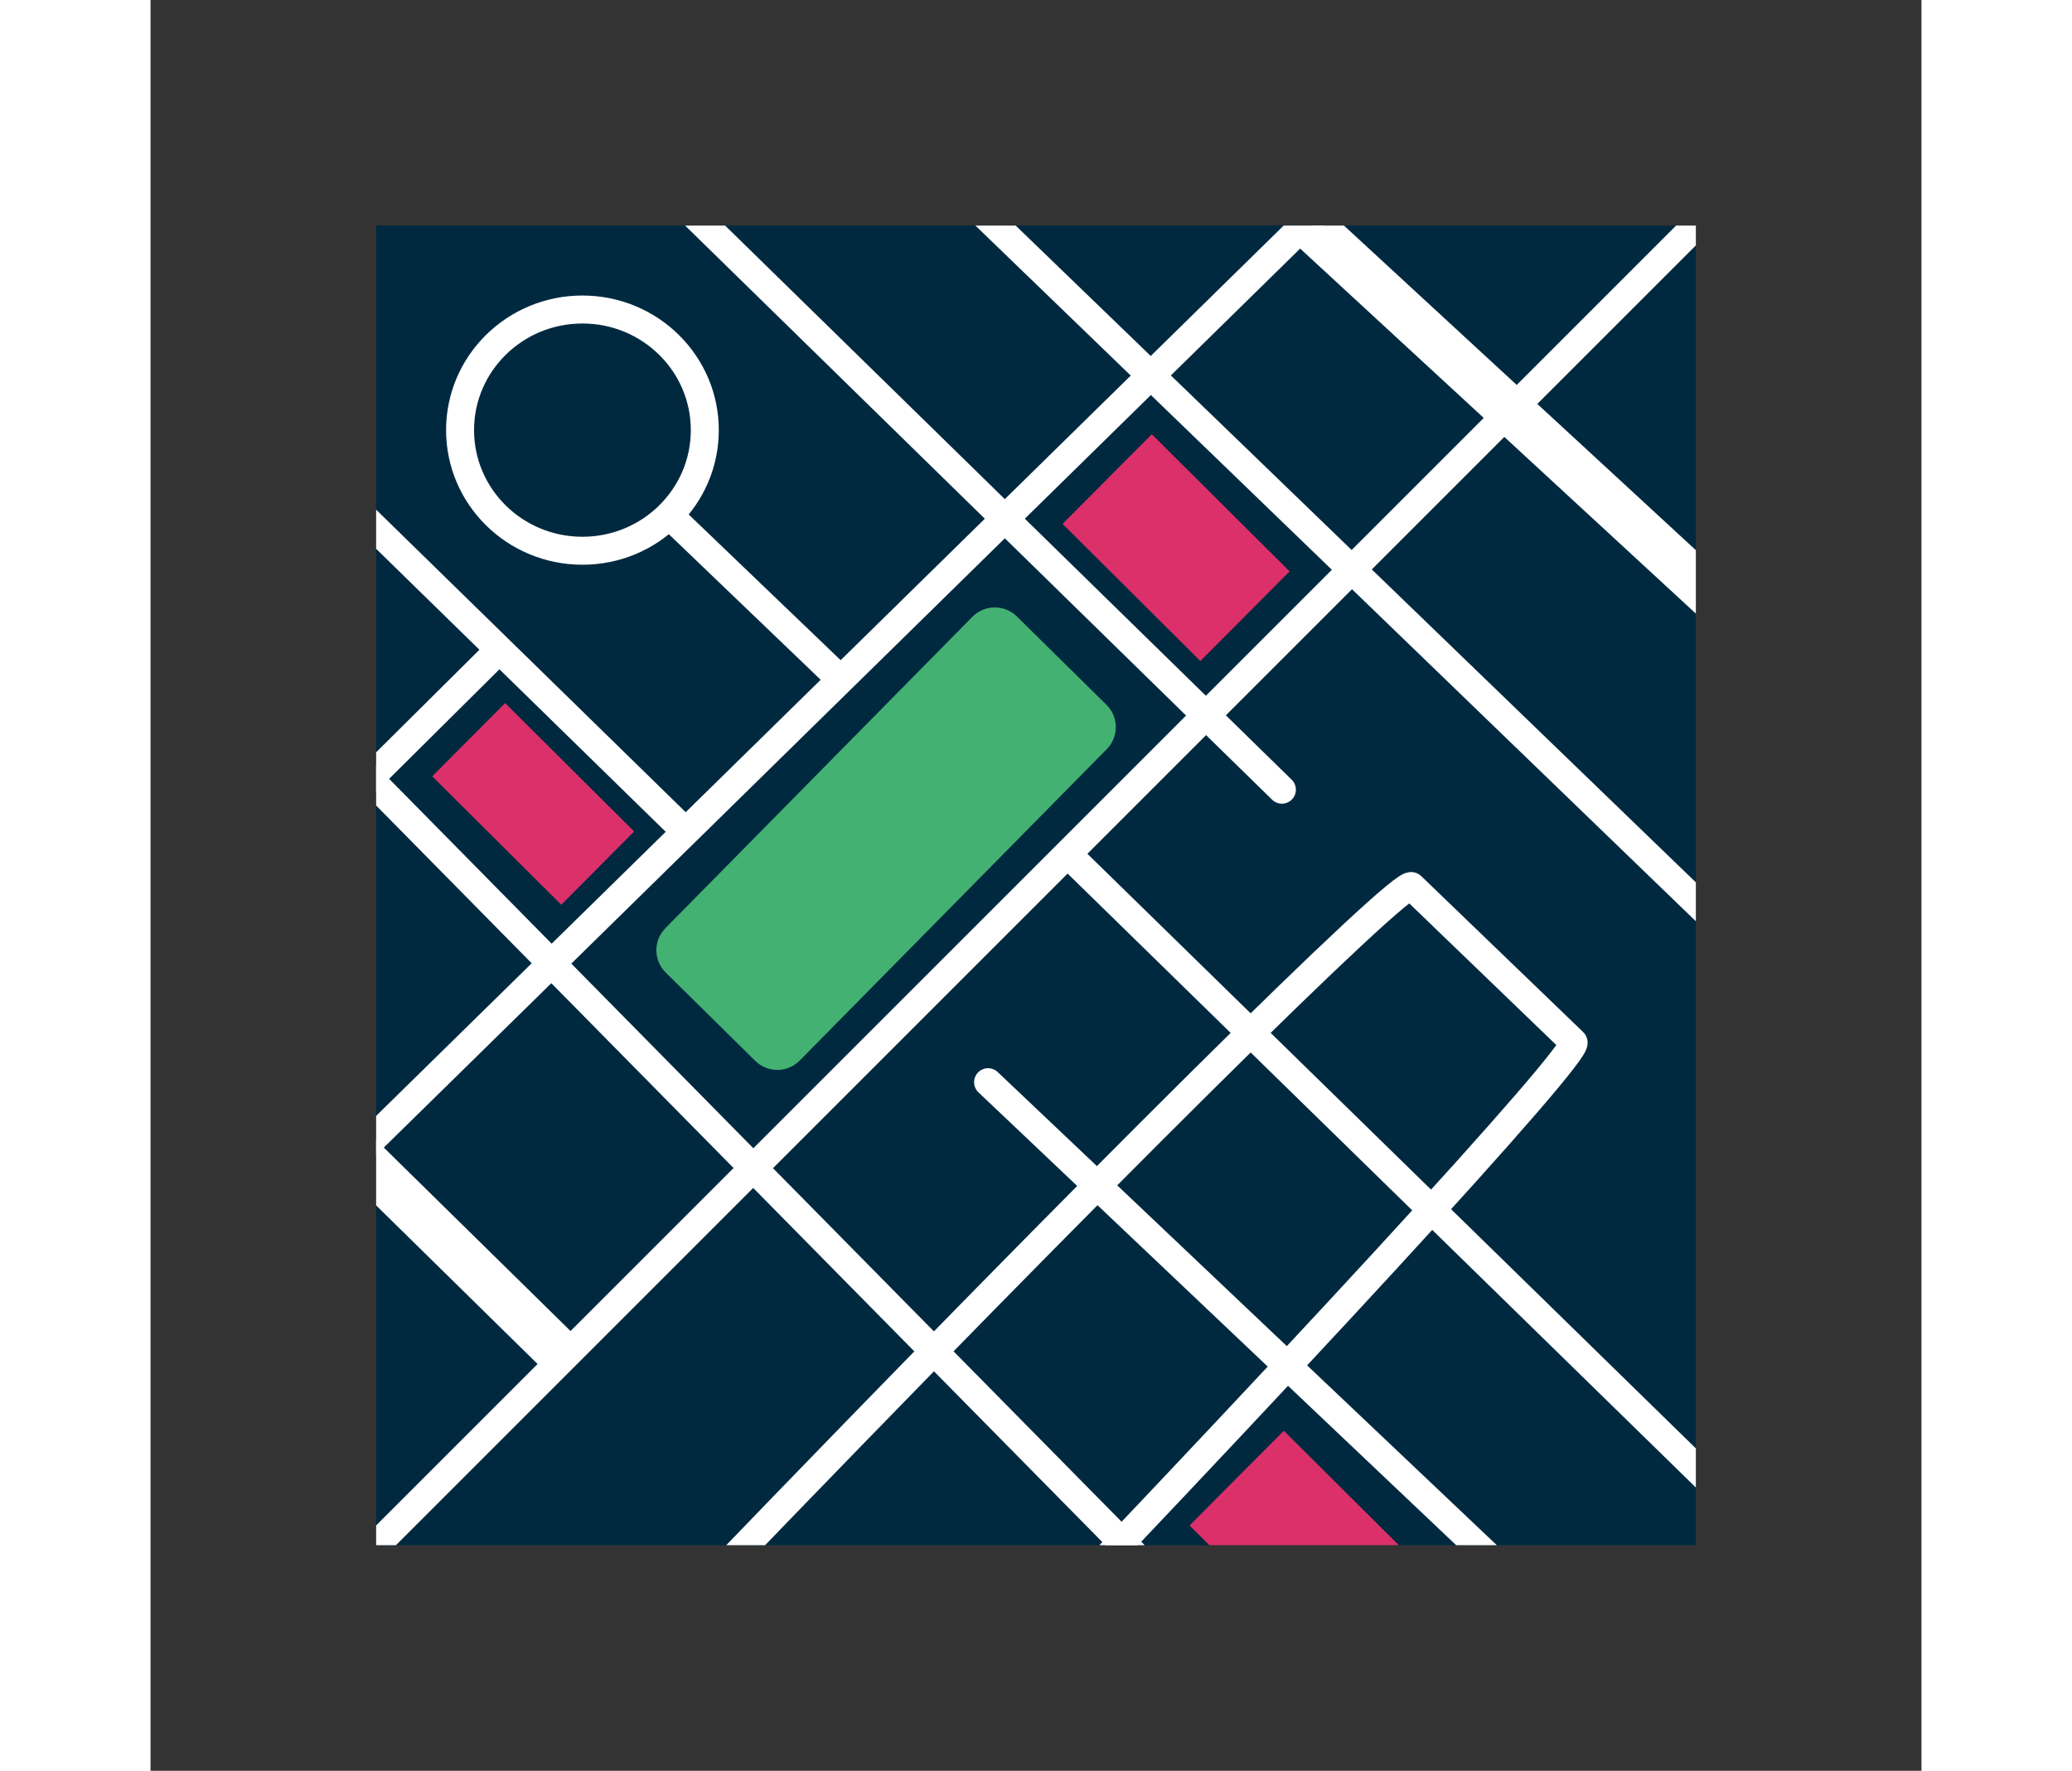
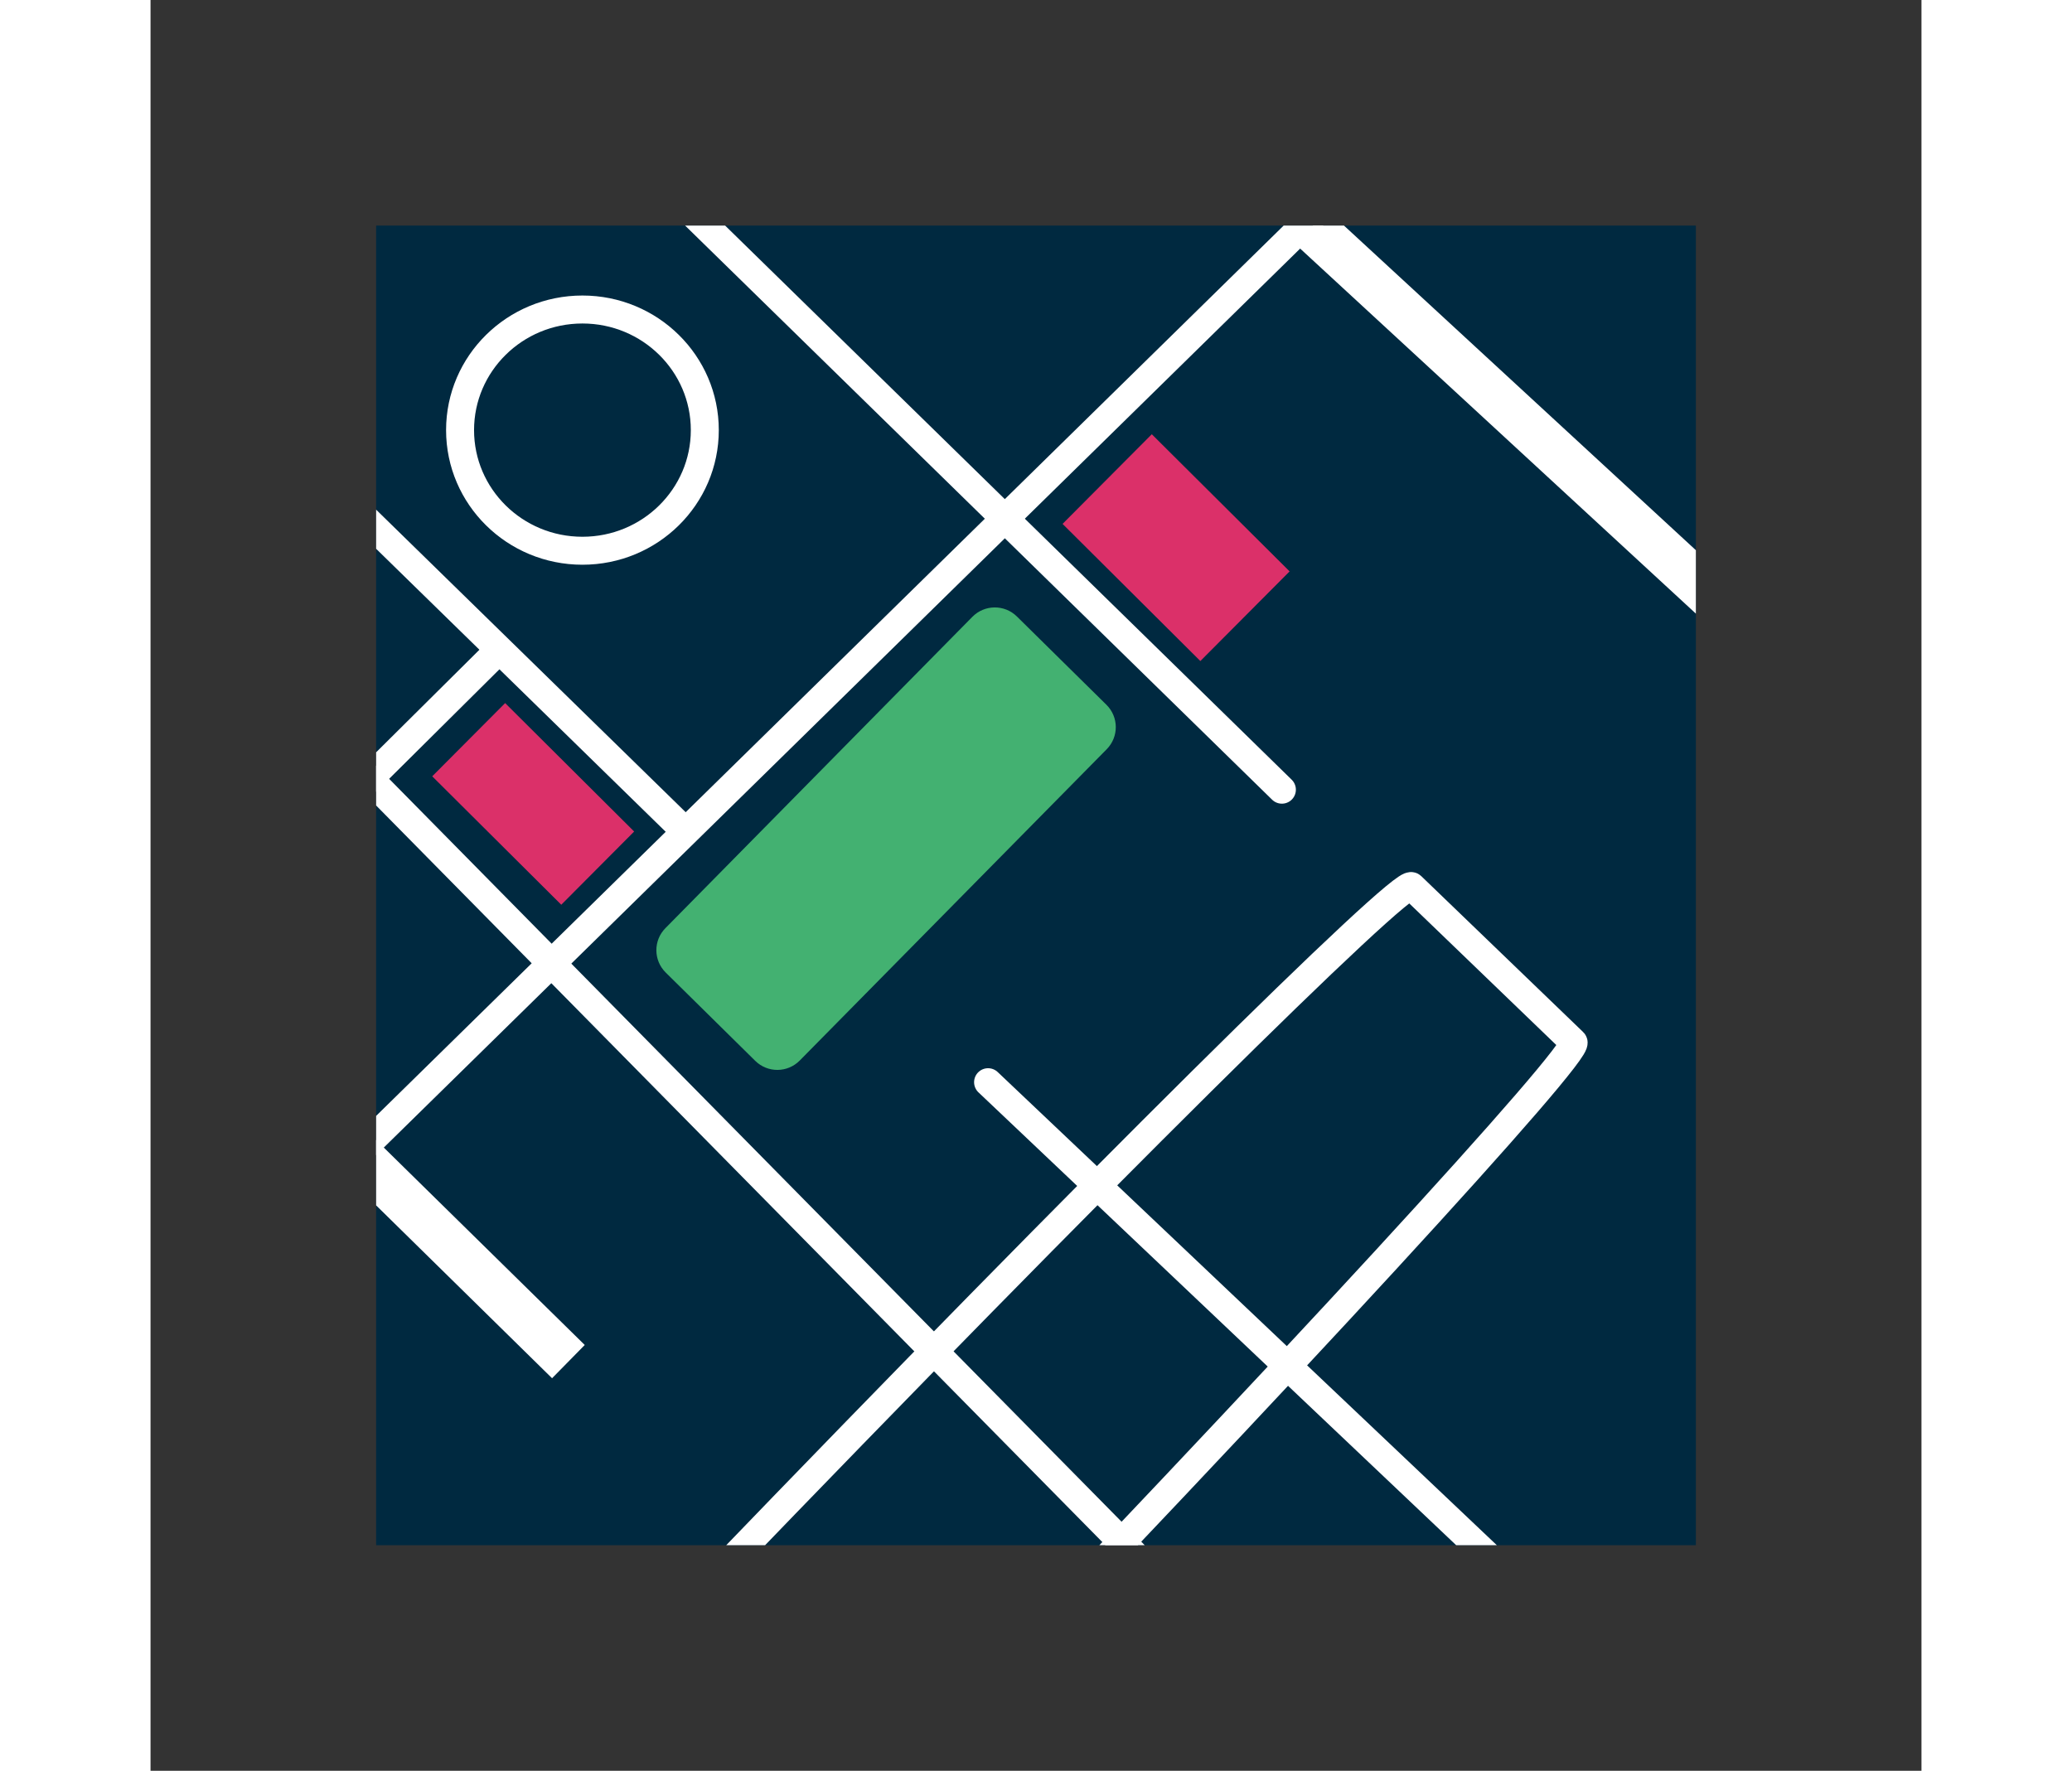
<svg xmlns="http://www.w3.org/2000/svg" width="117px" height="100px" viewBox="-20 -20 157 157" version="1.1">
  <rect x="-20" y="-20" width="157" height="157" fill="#333333" stroke="none" />
  <g id="surface1">
    <defs>
      <clipPath id="clip1">
        <rect x="0" y="0" width="117" height="117" />
      </clipPath>
    </defs>
    <rect x="0" y="0" width="117" height="117" style="fill:rgb(0%,16.078%,25.098%);fill-opacity:1;stroke:none;" />
    <g clip-path="url(#clip1)">
      <path style="fill:none;stroke-width:8;stroke-linecap:butt;stroke-linejoin:miter;stroke:rgb(100%,100%,100%);stroke-opacity:1;stroke-miterlimit:8;" d="M 0.006 -0.001 L 280.742 275.435 " transform="matrix(-0.31,0,0,0.31,83.49,-1.238)" />
-       <path style="fill:none;stroke-width:8;stroke-linecap:round;stroke-linejoin:miter;stroke:rgb(100%,100%,100%);stroke-opacity:1;stroke-miterlimit:8;" d="M 0 0 L 378 378 " transform="matrix(-0.31,0,0,0.31,117,0)" />
-       <path style="fill:none;stroke-width:8;stroke-linecap:round;stroke-linejoin:miter;stroke:rgb(100%,100%,100%);stroke-opacity:1;stroke-miterlimit:8;" d="M 392.286 207.766 L 172.998 -4.001 " transform="matrix(0.31,0,0,0.31,0,0)" />
      <path style="fill:none;stroke-width:8;stroke-linecap:round;stroke-linejoin:round;stroke:rgb(100%,100%,100%);stroke-opacity:1;stroke-miterlimit:10;" d="M 259.029 161.337 L 89.995 -4.001 " transform="matrix(0.31,0,0,0.31,0,0)" />
-       <path style="fill:none;stroke-width:8;stroke-linecap:butt;stroke-linejoin:miter;stroke:rgb(100%,100%,100%);stroke-opacity:1;stroke-miterlimit:8;" d="M 135.188 132.083 L 84 83.003 " transform="matrix(0.31,0,0,0.31,0,0)" />
      <path style="fill:none;stroke-width:8;stroke-linecap:butt;stroke-linejoin:miter;stroke:rgb(100%,100%,100%);stroke-opacity:1;stroke-miterlimit:8;" d="M 24.004 58.495 C 24.004 39.451 39.665 24.004 58.999 24.004 C 78.334 24.004 93.995 39.451 93.995 58.495 C 93.995 77.551 78.334 92.998 58.999 92.998 C 39.665 92.998 24.004 77.551 24.004 58.495 Z M 24.004 58.495 " transform="matrix(0.31,0,0,0.31,0,0)" />
      <path style="fill:none;stroke-width:13.333;stroke-linecap:butt;stroke-linejoin:miter;stroke:rgb(100%,100%,100%);stroke-opacity:1;stroke-miterlimit:8;" d="M 386.279 110.086 L 267.498 0.505 " transform="matrix(0.31,0,0,0.31,0,0)" />
      <path style="fill:none;stroke-width:8;stroke-linecap:butt;stroke-linejoin:miter;stroke:rgb(100%,100%,100%);stroke-opacity:1;stroke-miterlimit:8;" d="M 88.417 173.263 L -7.004 79.999 " transform="matrix(0.31,0,0,0.31,0,0)" />
      <path style="fill:none;stroke-width:8;stroke-linecap:butt;stroke-linejoin:miter;stroke:rgb(100%,100%,100%);stroke-opacity:1;stroke-miterlimit:8;" d="M 221.674 385.017 L -11.005 148.994 " transform="matrix(0.31,0,0,0.31,0,0)" />
      <path style="fill:none;stroke-width:8;stroke-linecap:butt;stroke-linejoin:miter;stroke:rgb(100%,100%,100%);stroke-opacity:1;stroke-miterlimit:8;" d="M -0.004 0.001 L 37.769 37.509 " transform="matrix(0.31,0,0,-0.31,-0.929,49.372)" />
      <path style="fill:none;stroke-width:13.333;stroke-linecap:butt;stroke-linejoin:miter;stroke:rgb(100%,100%,100%);stroke-opacity:1;stroke-miterlimit:8;" d="M 54.986 324.907 L -6.499 264.494 " transform="matrix(0.31,0,0,0.31,0,0)" />
      <path style="fill:none;stroke-width:8;stroke-linecap:butt;stroke-linejoin:miter;stroke:rgb(100%,100%,100%);stroke-opacity:1;stroke-miterlimit:8;" d="M 97.188 386.216 C 204.485 274.792 293.546 186.476 296.108 188.937 L 342.411 233.537 C 344.973 235.998 260.064 328.314 152.767 439.738 " transform="matrix(0.31,0,0,0.31,0,0)" />
      <path style="fill:none;stroke-width:8;stroke-linecap:round;stroke-linejoin:miter;stroke:rgb(100%,100%,100%);stroke-opacity:1;stroke-miterlimit:8;" d="M 319.455 381.938 L 175.004 244.996 " transform="matrix(0.31,0,0,0.31,0,0)" />
-       <path style="fill:none;stroke-width:8;stroke-linecap:butt;stroke-linejoin:miter;stroke:rgb(100%,100%,100%);stroke-opacity:1;stroke-miterlimit:8;" d="M 390.507 368.118 L 197.001 179.005 " transform="matrix(0.31,0,0,0.31,0,0)" />
      <path style=" stroke:none;fill-rule:evenodd;fill:rgb(26.275%,69.412%,44.314%);fill-opacity:1;" d="M 52.863 34.684 C 53.945 33.59 55.711 33.578 56.805 34.656 L 64.742 42.484 C 65.84 43.566 65.852 45.328 64.77 46.426 L 37.555 74.027 C 36.473 75.125 34.711 75.137 33.613 74.059 L 25.676 66.23 C 24.578 65.148 24.566 63.383 25.648 62.289 Z M 52.863 34.684 " />
      <path style=" stroke:none;fill-rule:evenodd;fill:rgb(85.882%,18.824%,41.176%);fill-opacity:1;" d="M 68.766 18.5 L 80.984 30.66 L 73.07 38.609 L 60.855 26.449 Z M 68.766 18.5 " />
-       <path style=" stroke:none;fill-rule:evenodd;fill:rgb(85.882%,18.824%,41.176%);fill-opacity:1;" d="M 80.469 106.852 L 93.344 119.668 L 84.984 128.066 L 72.113 115.25 Z M 80.469 106.852 " />
      <path style=" stroke:none;fill-rule:evenodd;fill:rgb(85.882%,18.824%,41.176%);fill-opacity:1;" d="M 11.438 42.336 L 22.875 53.723 L 16.414 60.215 L 4.973 48.828 Z M 11.438 42.336 " />
    </g>
  </g>
</svg>